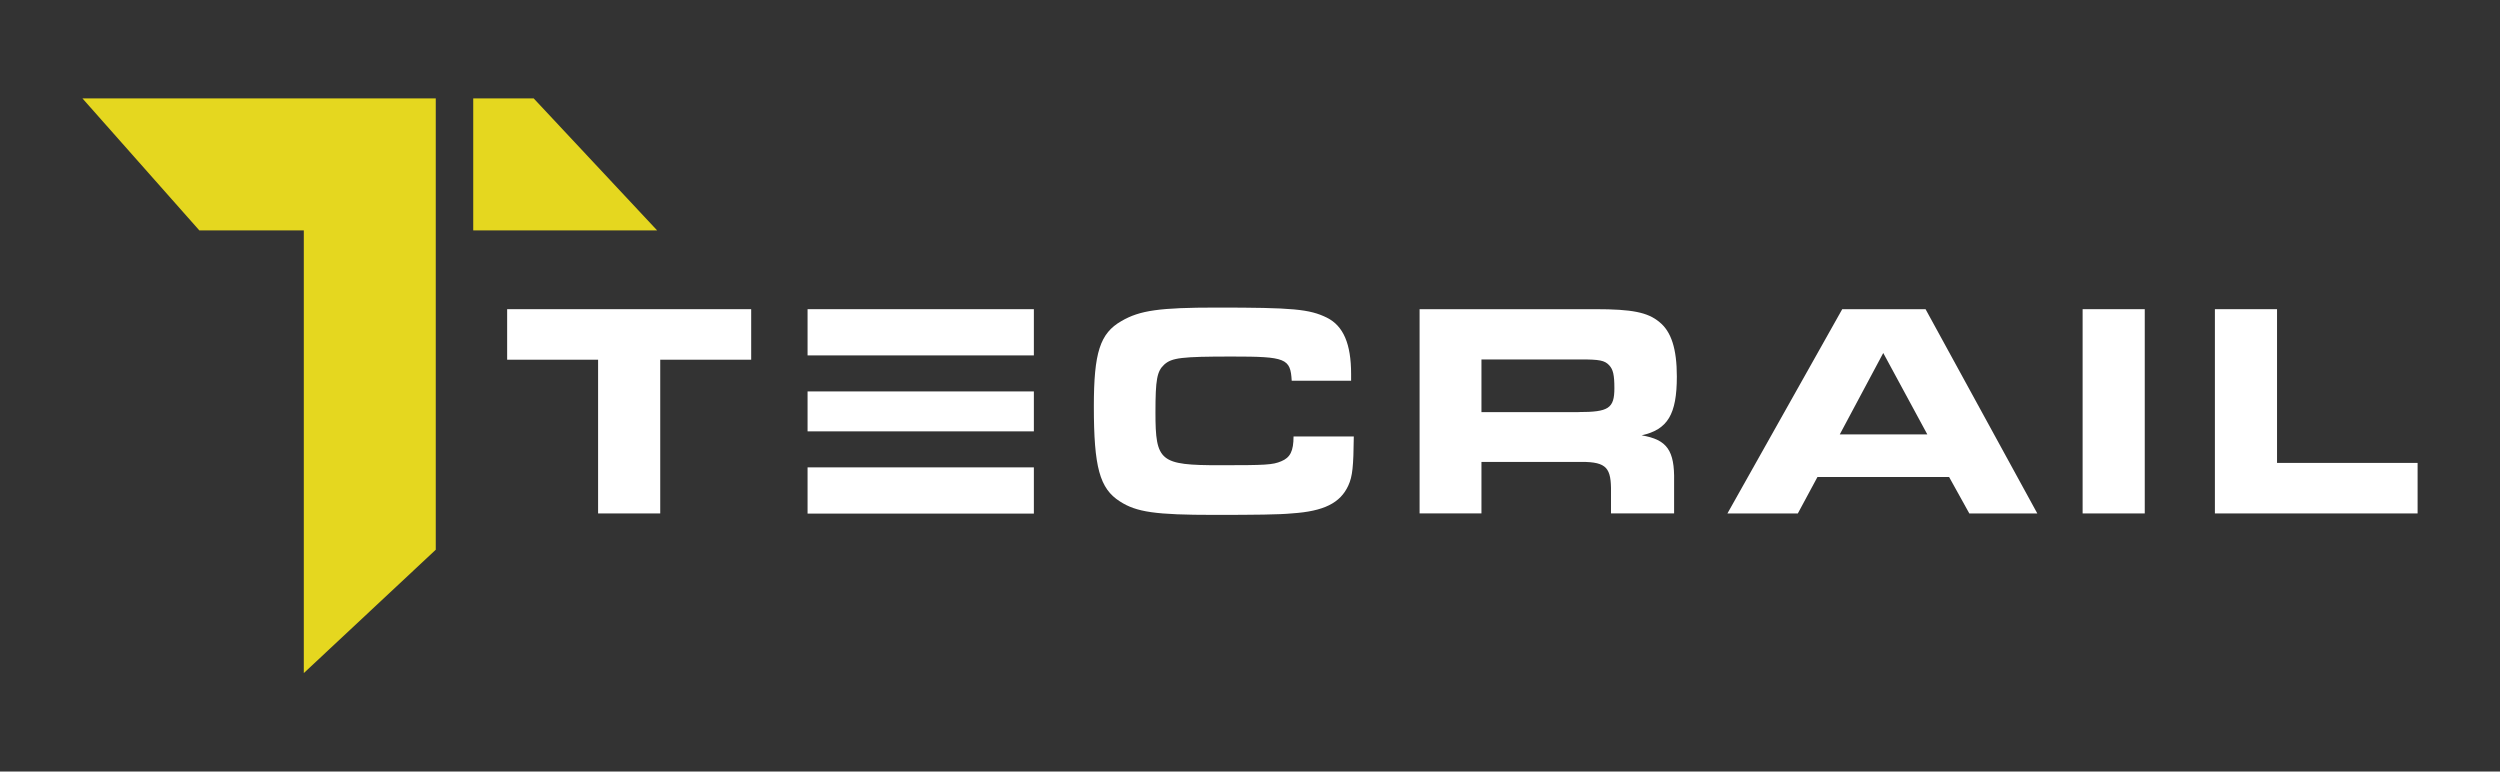
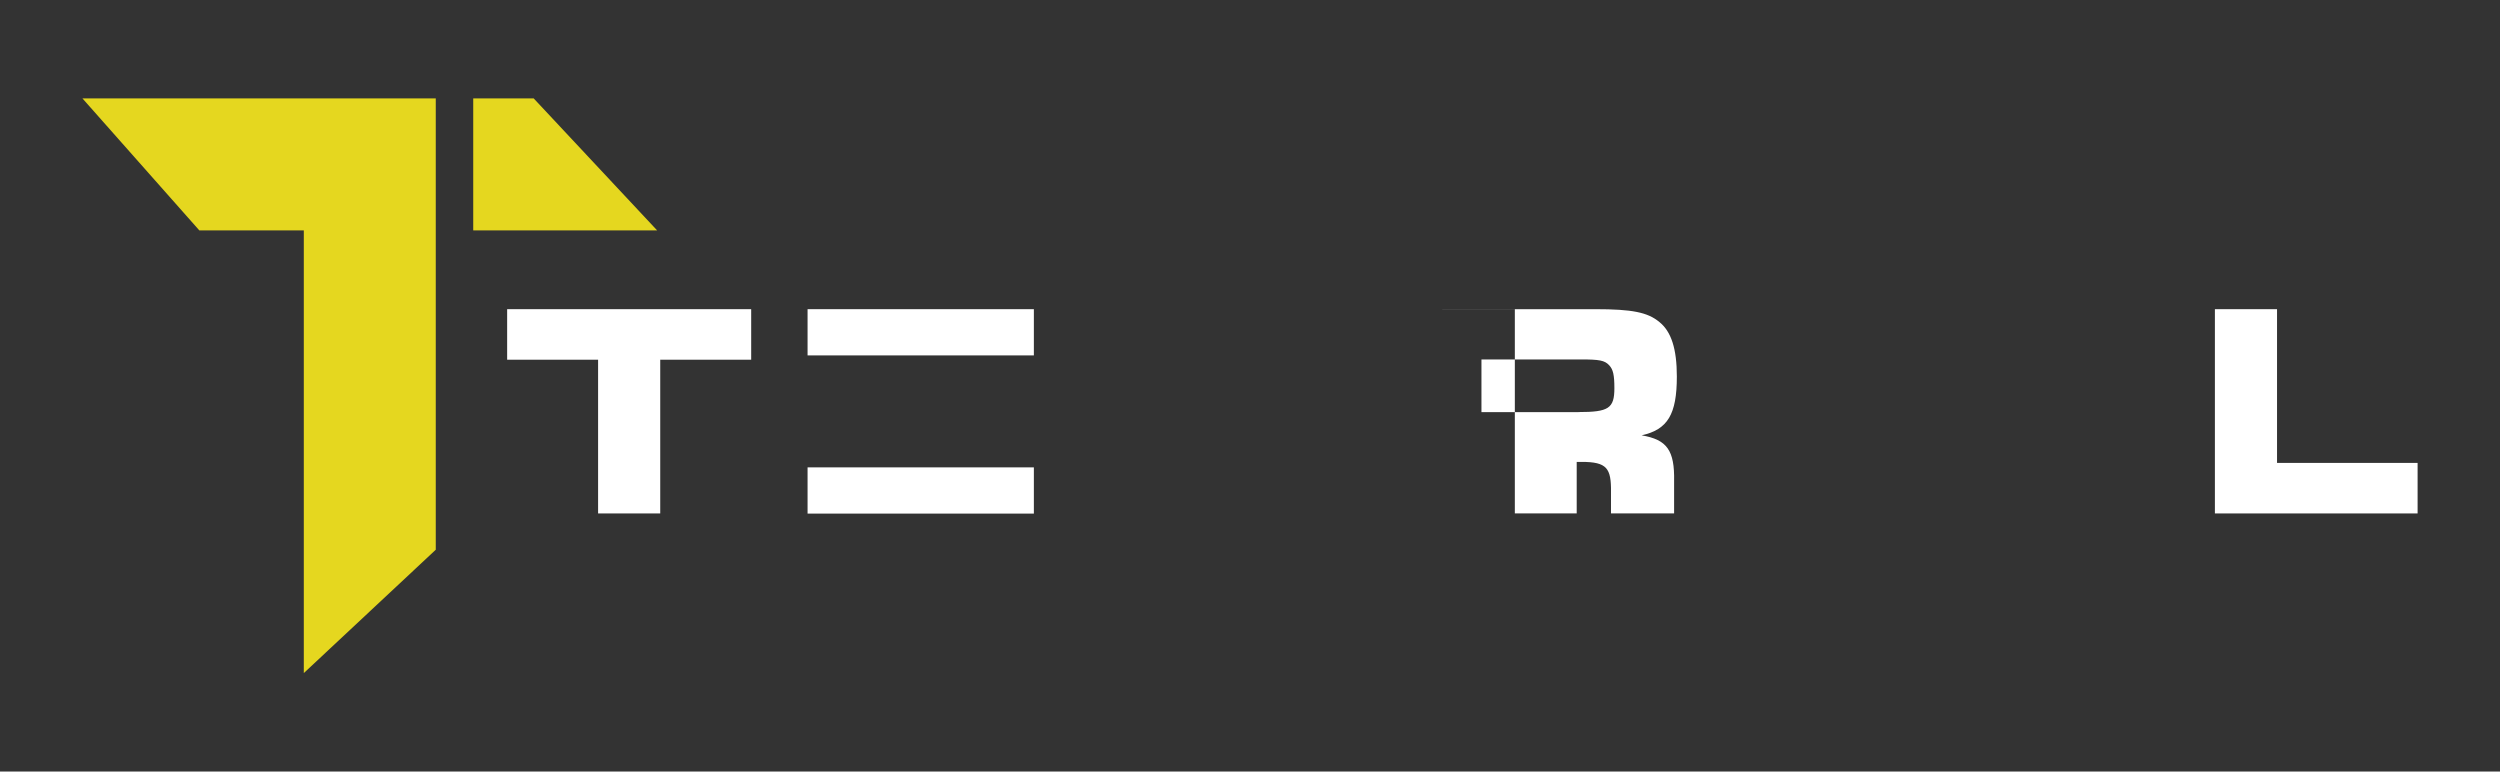
<svg xmlns="http://www.w3.org/2000/svg" id="a" viewBox="0 0 465.1 143.53">
  <rect x="0" y="0" width="465.1" height="143.53" fill="#333333" stroke="none" />
  <defs>
    <style>.b{fill:#e5d71f;}.c{fill:#fff;}</style>
  </defs>
  <path class="c" d="M111.27,66.92h-16.92v-9.4h45.4v9.4h-16.92v28.6h-11.56v-28.6Z" />
-   <path class="c" d="M251.86,81.22c-.06,5.53-.23,7.41-1.02,9.11-1.48,3.25-4.56,4.79-10.48,5.18-2.34.23-6.89.28-14.47.28-10.94,0-14.47-.51-17.55-2.51-3.76-2.39-4.84-6.38-4.84-17.66,0-10.03,1.14-13.61,5.13-15.89,3.42-1.99,7.06-2.51,17.72-2.51,14.18,0,17.26.28,20.51,1.88,3.08,1.54,4.5,4.9,4.5,10.48v1.25h-11.05c-.23-4.16-1.08-4.5-11.11-4.5-9.46,0-11.16.23-12.59,1.48-1.37,1.25-1.65,2.79-1.65,8.94,0,9.11.85,9.8,11.96,9.8,8.6,0,9.85-.06,11.45-.74,1.65-.68,2.28-1.88,2.28-4.61h11.22Z" />
-   <path class="c" d="M264.11,57.52h32.75c6.72,0,9.68.57,11.85,2.39,2.22,1.77,3.25,5.01,3.25,10.14,0,7.06-1.71,9.86-6.55,10.94,4.73.8,6.15,2.79,6.04,8.54v5.98h-11.74v-4.73c-.06-4.1-1.2-4.96-6.38-4.84h-17.72v9.57h-11.51v-38ZM293.68,76.66c5.58,0,6.66-.68,6.66-4.44,0-2.45-.23-3.48-.97-4.27-.85-.91-1.82-1.08-5.3-1.08h-18.46v9.8h18.06Z" />
-   <path class="c" d="M342.73,57.52h15.5l20.79,38h-12.65l-3.76-6.78h-24.49l-3.65,6.78h-13.1l21.36-38ZM358.56,80.82l-8.2-15.15-8.09,15.15h16.29Z" />
-   <path class="c" d="M387.45,57.52h11.56v38h-11.56v-38Z" />
+   <path class="c" d="M264.11,57.52h32.75c6.72,0,9.68.57,11.85,2.39,2.22,1.77,3.25,5.01,3.25,10.14,0,7.06-1.71,9.86-6.55,10.94,4.73.8,6.15,2.79,6.04,8.54v5.98h-11.74v-4.73c-.06-4.1-1.2-4.96-6.38-4.84v9.57h-11.51v-38ZM293.68,76.66c5.58,0,6.66-.68,6.66-4.44,0-2.45-.23-3.48-.97-4.27-.85-.91-1.82-1.08-5.3-1.08h-18.46v9.8h18.06Z" />
  <path class="c" d="M412.06,57.52h11.56v28.6h26.15v9.4h-37.71v-38Z" />
  <rect class="c" x="150.24" y="57.52" width="42.1" height="8.6" />
  <rect class="c" x="150.24" y="86.95" width="42.1" height="8.6" />
-   <rect class="c" x="150.24" y="72.82" width="42.1" height="7.43" />
  <polygon class="b" points="81.07 18.31 15.34 18.31 37.08 42.86 56.52 42.86 56.52 125.22 81.07 102.27 81.07 18.31 81.07 18.31 81.07 18.31" />
  <polygon class="b" points="99.29 18.31 88.04 18.31 88.04 42.86 122.25 42.86 99.29 18.31" />
</svg>